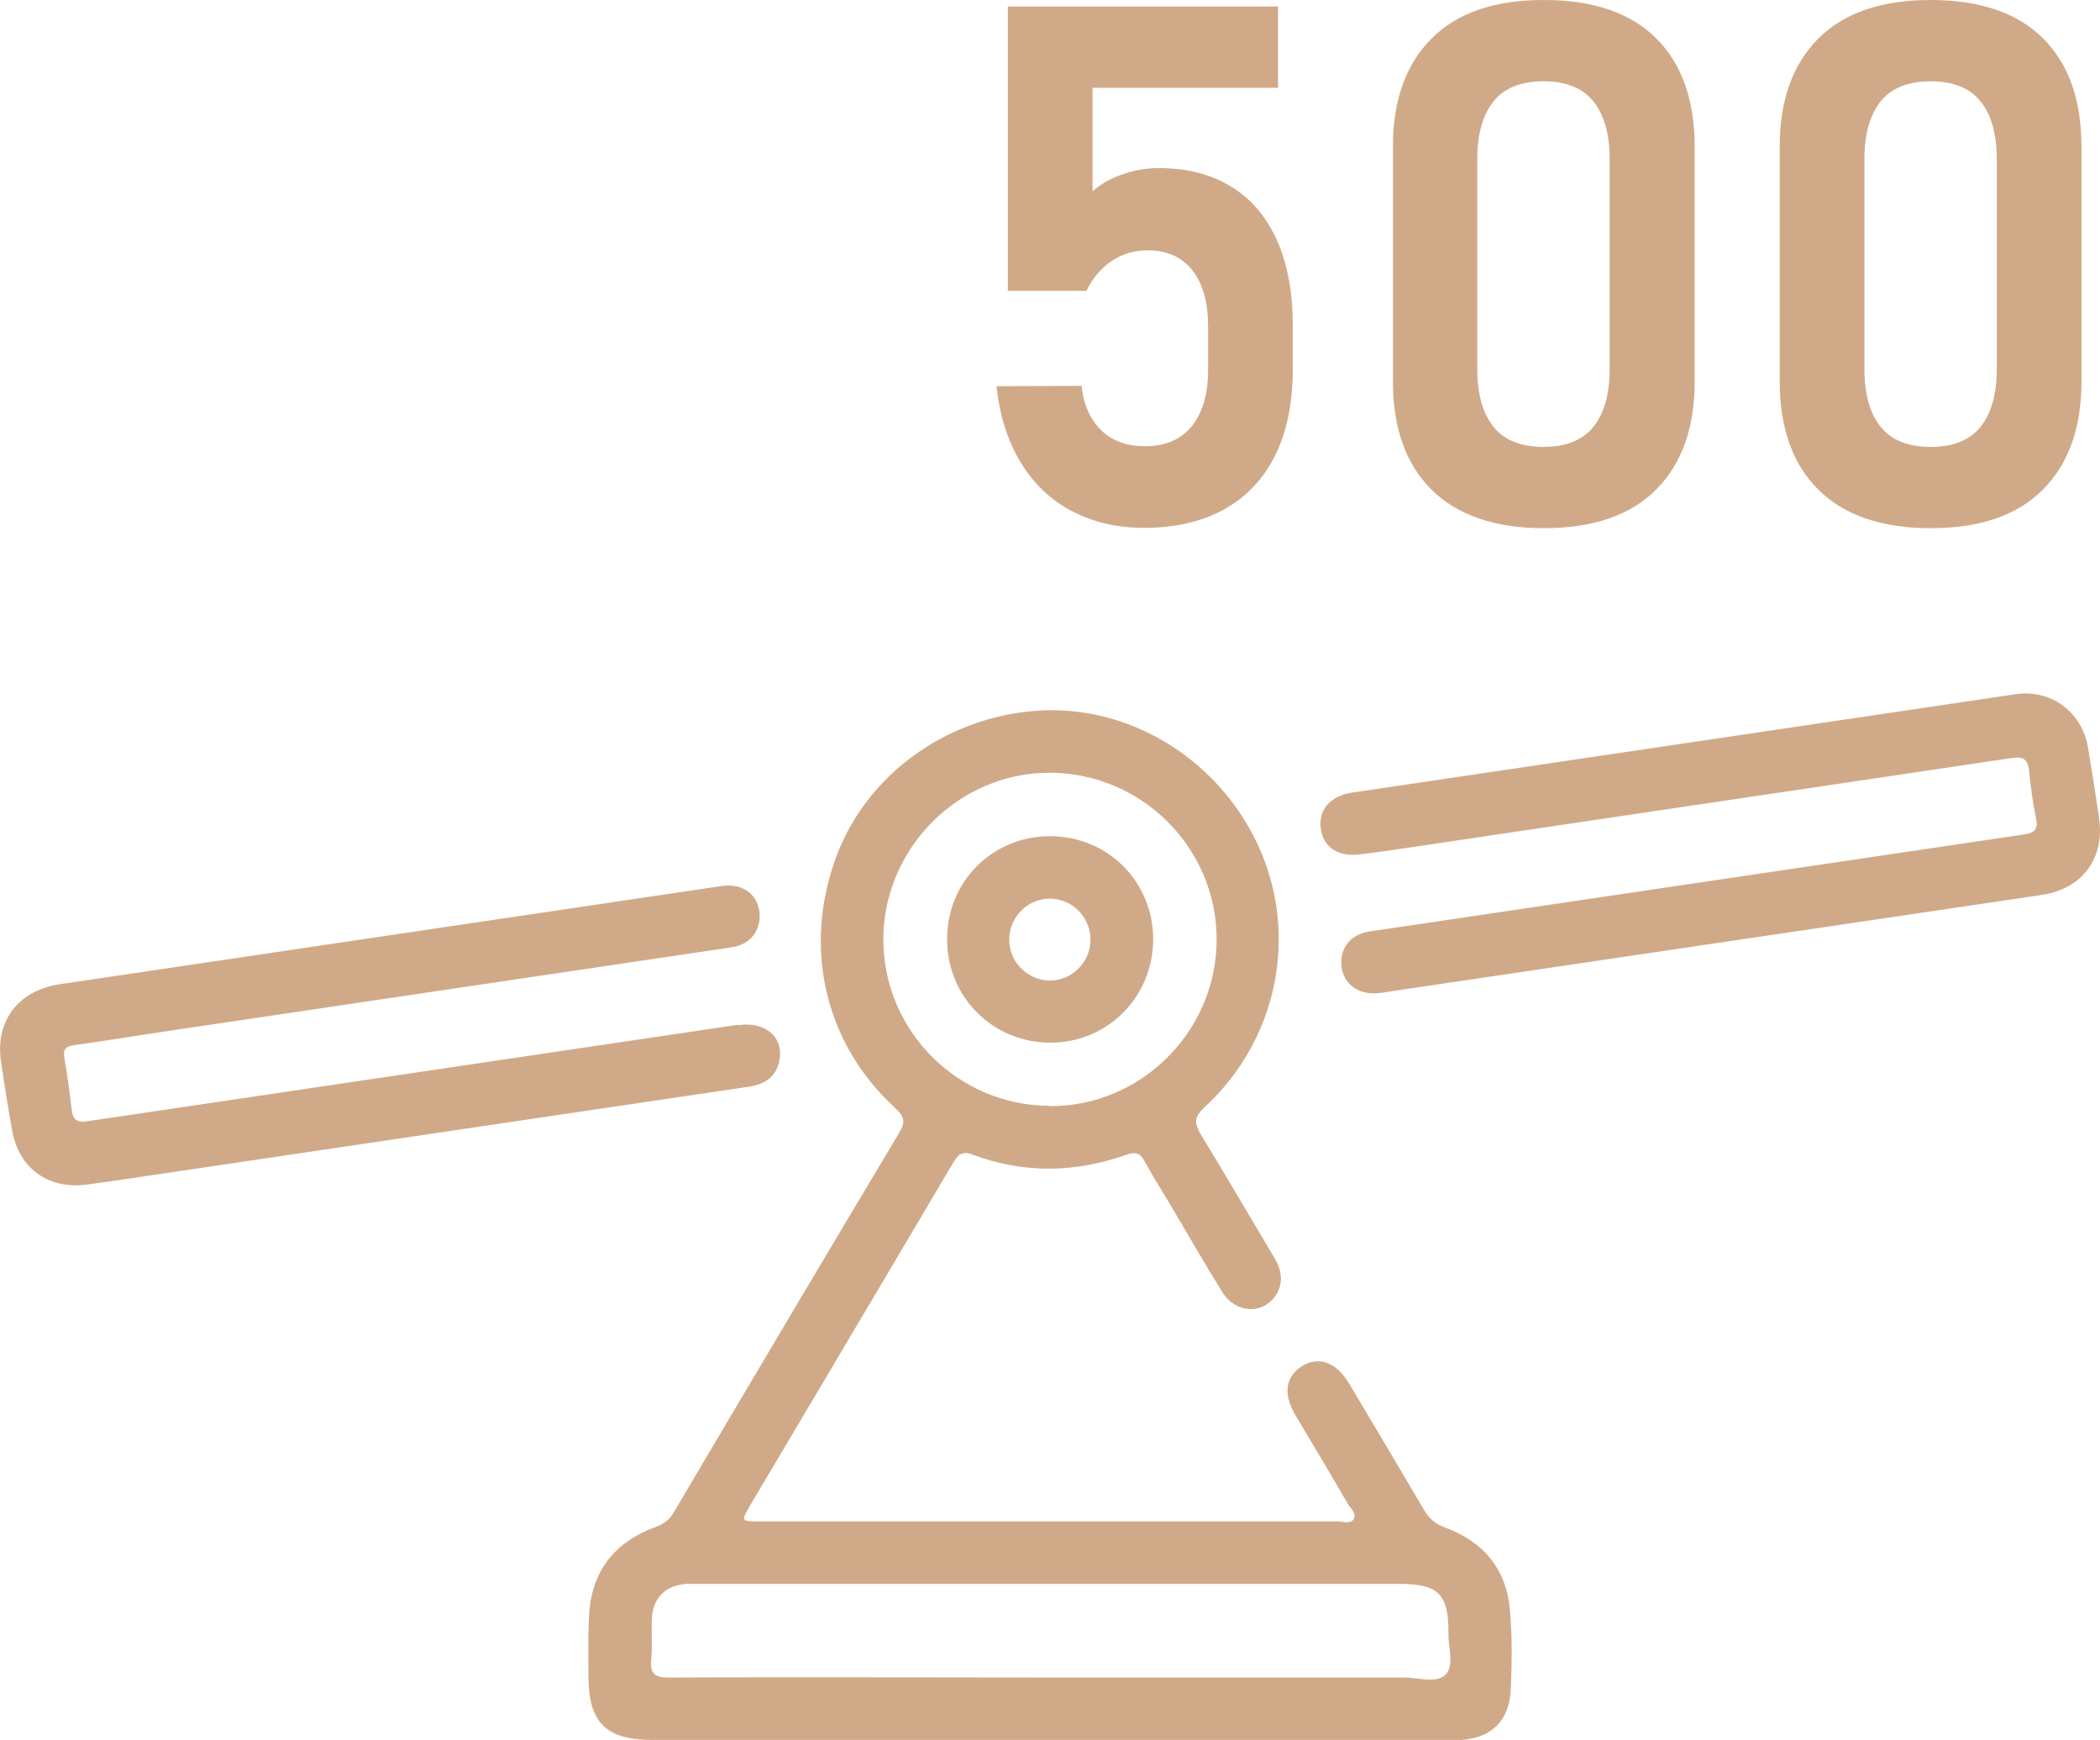
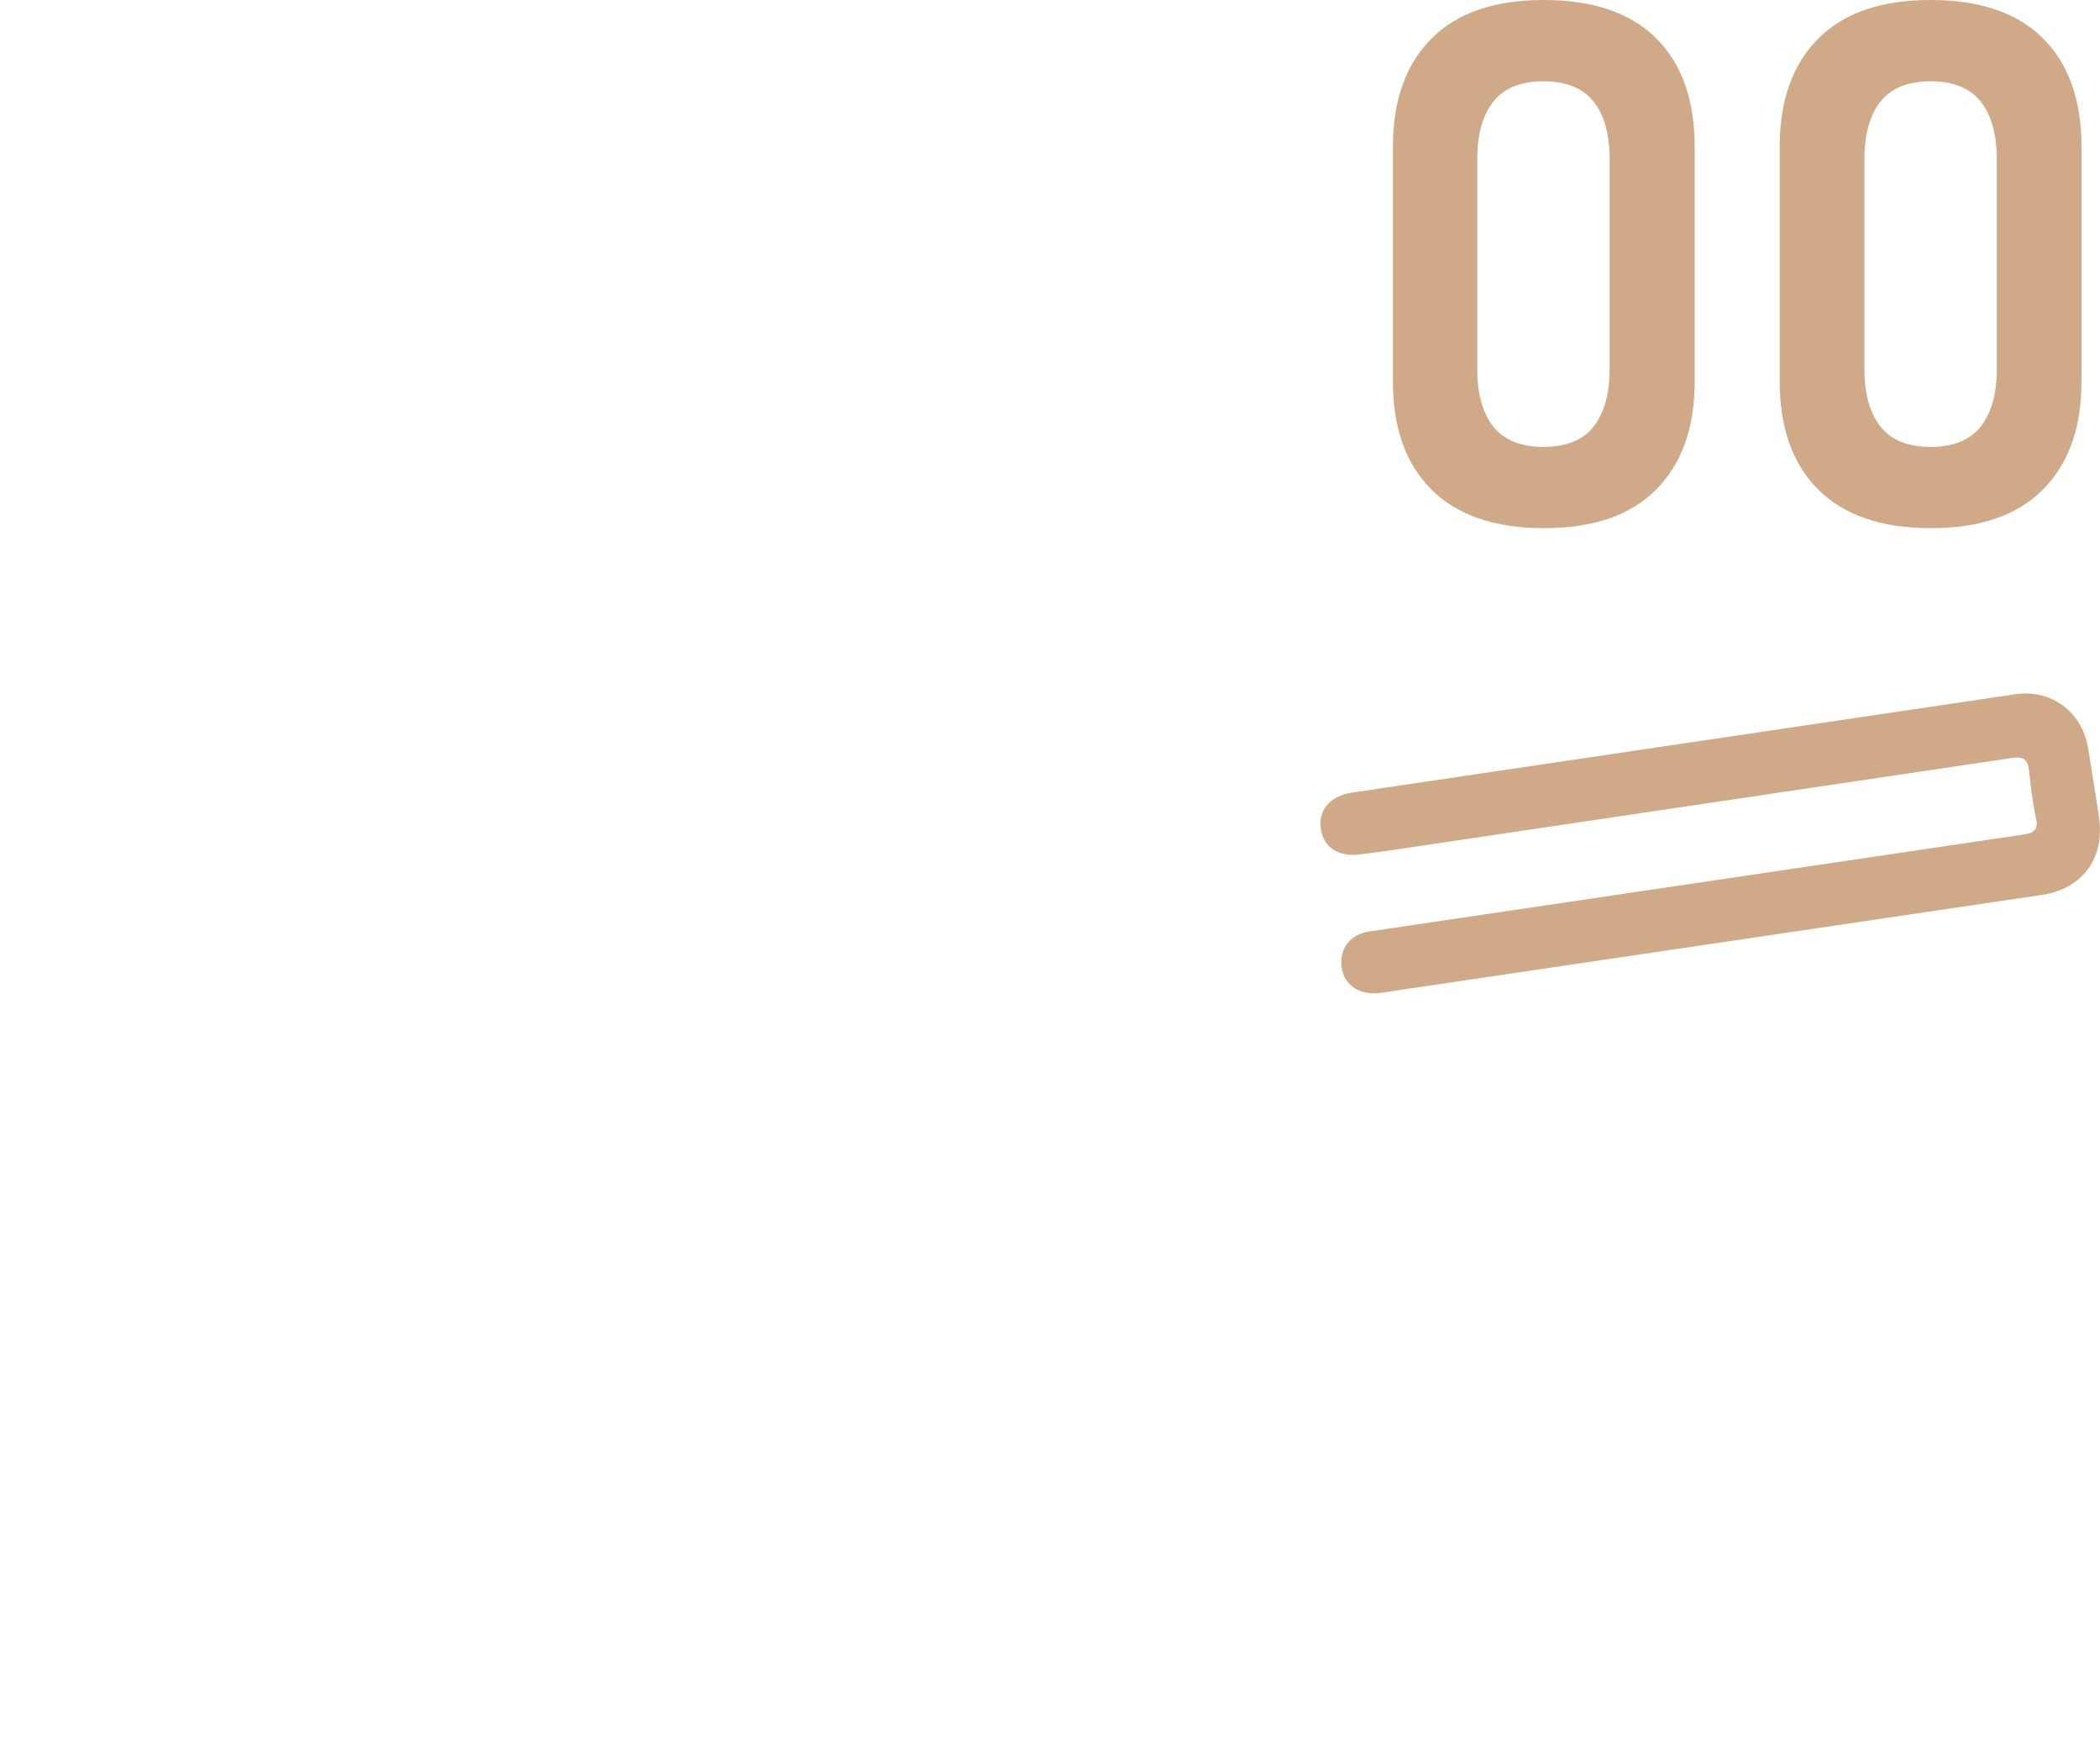
<svg xmlns="http://www.w3.org/2000/svg" id="b" data-name="Layer 2" viewBox="0 0 61.24 50.73">
  <defs>
    <style>
      .d {
        fill: #d0aa88;
        stroke-width: 0px;
      }
    </style>
  </defs>
  <g id="c" data-name="Layer 1">
    <g>
      <path class="d" d="M61.21,23.82c-.1-.68-.21-1.36-.32-2.03-.18-1.04-1.08-1.7-2.11-1.55l-19.36,2.87c-.64.1-.99.52-.9,1.07.08.53.51.81,1.14.73.35-.04.7-.09,1.04-.14l17.97-2.67c.34-.05.46.04.5.36.05.46.1.92.2,1.37.07.32,0,.45-.35.5l-19.1,2.83c-.55.09-.85.49-.8,1.01.05.5.46.82,1.01.79.17-.01.35-.04.52-.07l18.91-2.8c1.18-.18,1.83-1.09,1.65-2.26Z" />
-       <path class="d" d="M21.51,29.88l-18.96,2.81c-.33.05-.43-.06-.46-.35-.06-.49-.12-.98-.21-1.47-.05-.28.03-.36.3-.4.88-.12,1.76-.27,2.65-.4l16.5-2.45c.55-.08.86-.48.82-1-.05-.53-.47-.87-1.09-.79L1.78,28.69c-1.23.17-1.93,1.06-1.75,2.27.1.66.2,1.32.32,1.98.19,1.11,1.04,1.74,2.17,1.6.6-.08,1.2-.17,1.8-.26l17.54-2.6c.45-.07.78-.29.87-.76.13-.68-.41-1.15-1.21-1.03Z" />
-       <path class="d" d="M30.57,50.73c-3.84,0-7.69,0-11.53,0-1.37,0-1.88-.5-1.88-1.87,0-.64-.02-1.28.03-1.91.11-1.22.8-2.02,1.93-2.43.24-.09.41-.21.53-.43,2.18-3.69,4.37-7.38,6.57-11.06.18-.3.17-.46-.1-.71-2.07-1.89-2.72-4.69-1.73-7.35.92-2.47,3.37-4.17,6.1-4.26,2.6-.08,5.09,1.51,6.21,3.96,1.18,2.59.56,5.65-1.58,7.62-.31.29-.29.47-.1.79.72,1.18,1.42,2.38,2.13,3.57.22.37.3.74.05,1.12-.37.56-1.16.53-1.55-.09-.55-.88-1.06-1.78-1.59-2.67-.23-.38-.47-.76-.68-1.15-.13-.25-.28-.28-.54-.19-1.5.53-3,.55-4.49-.01-.31-.12-.43.03-.56.25-1.45,2.46-2.91,4.91-4.36,7.36-.52.88-1.04,1.75-1.56,2.63-.26.45-.26.46.26.46,3.72,0,7.43,0,11.15,0,1.91,0,3.83,0,5.74,0,.15,0,.36.08.45-.06.11-.18-.09-.32-.17-.46-.5-.87-1.02-1.73-1.53-2.59-.36-.62-.28-1.12.2-1.42.49-.3,1-.12,1.38.52.73,1.22,1.45,2.44,2.17,3.66.15.26.33.42.63.53,1.09.4,1.77,1.19,1.88,2.37.07.76.06,1.53.03,2.29-.03,1.02-.61,1.54-1.68,1.54-3.94,0-7.88,0-11.82,0ZM30.62,48.91c3.44,0,6.89,0,10.33,0,.41,0,.93.18,1.2-.08.27-.26.08-.79.09-1.2.01-1.15-.29-1.45-1.43-1.45-6.79,0-13.58,0-20.38,0-.14,0-.29,0-.43,0-.6.05-.97.42-.99,1.02-.02.4.02.8-.02,1.19-.04.44.13.52.54.52,3.7-.02,7.4,0,11.1,0ZM30.6,32.25c2.67.02,4.88-2.18,4.88-4.86,0-2.66-2.17-4.84-4.84-4.86-2.66-.02-4.88,2.19-4.88,4.86,0,2.66,2.17,4.84,4.84,4.85Z" />
-       <path class="d" d="M33.63,27.37c0,1.68-1.31,3.02-2.98,3.03-1.69.01-3.04-1.33-3.03-3.02,0-1.68,1.32-3,3-3,1.68,0,3,1.32,3.01,2.99ZM30.6,26.2c-.65.01-1.17.55-1.17,1.2,0,.65.54,1.18,1.18,1.19.67,0,1.21-.56,1.19-1.23-.02-.65-.56-1.17-1.21-1.16Z" />
      <g>
-         <path class="d" d="M31.27,14.91c-.62-.32-1.12-.8-1.5-1.42-.38-.62-.62-1.37-.71-2.23h0s2.48-.01,2.48-.01h0c.06.56.26.99.58,1.3.32.31.75.46,1.27.46.59,0,1.04-.19,1.36-.58.32-.39.48-.94.48-1.65v-1.26c0-.7-.15-1.25-.46-1.64-.31-.39-.74-.58-1.3-.58-.39,0-.74.1-1.05.31-.31.21-.56.5-.74.87h-2.29V.19h7.88v2.37h-5.41v3.02c.23-.21.53-.38.88-.5.35-.12.7-.18,1.05-.18.82,0,1.53.18,2.11.54.59.36,1.03.88,1.34,1.57.31.69.46,1.52.46,2.5v1.26c0,.97-.17,1.81-.51,2.5-.34.69-.84,1.22-1.49,1.58-.65.36-1.43.54-2.34.54-.78,0-1.48-.16-2.1-.49Z" />
        <path class="d" d="M41.74,14.27c-.75-.75-1.12-1.8-1.12-3.15v-6.85c0-1.35.38-2.4,1.13-3.15.75-.75,1.84-1.12,3.27-1.12s2.53.37,3.28,1.12c.75.75,1.12,1.8,1.12,3.16v6.85c0,1.35-.38,2.4-1.13,3.15-.75.75-1.84,1.12-3.27,1.12s-2.53-.38-3.28-1.13ZM46.47,12.44c.31-.39.47-.95.47-1.68v-6.12c0-.73-.16-1.29-.47-1.68-.31-.39-.8-.59-1.46-.59s-1.15.2-1.46.59c-.31.39-.47.95-.47,1.68v6.12c0,.73.16,1.29.47,1.68.31.39.8.59,1.46.59s1.15-.2,1.46-.59Z" />
        <path class="d" d="M53.02,14.27c-.75-.75-1.12-1.8-1.12-3.15v-6.85c0-1.35.38-2.4,1.13-3.15.75-.75,1.84-1.12,3.27-1.12s2.53.37,3.28,1.12c.75.75,1.12,1.8,1.12,3.16v6.85c0,1.35-.38,2.4-1.13,3.15-.75.75-1.84,1.12-3.27,1.12s-2.53-.38-3.28-1.13ZM57.76,12.44c.31-.39.47-.95.47-1.68v-6.12c0-.73-.16-1.29-.47-1.68-.31-.39-.8-.59-1.46-.59s-1.15.2-1.46.59c-.31.39-.47.95-.47,1.68v6.12c0,.73.16,1.29.47,1.68.31.39.8.59,1.46.59s1.15-.2,1.46-.59Z" />
      </g>
    </g>
  </g>
</svg>